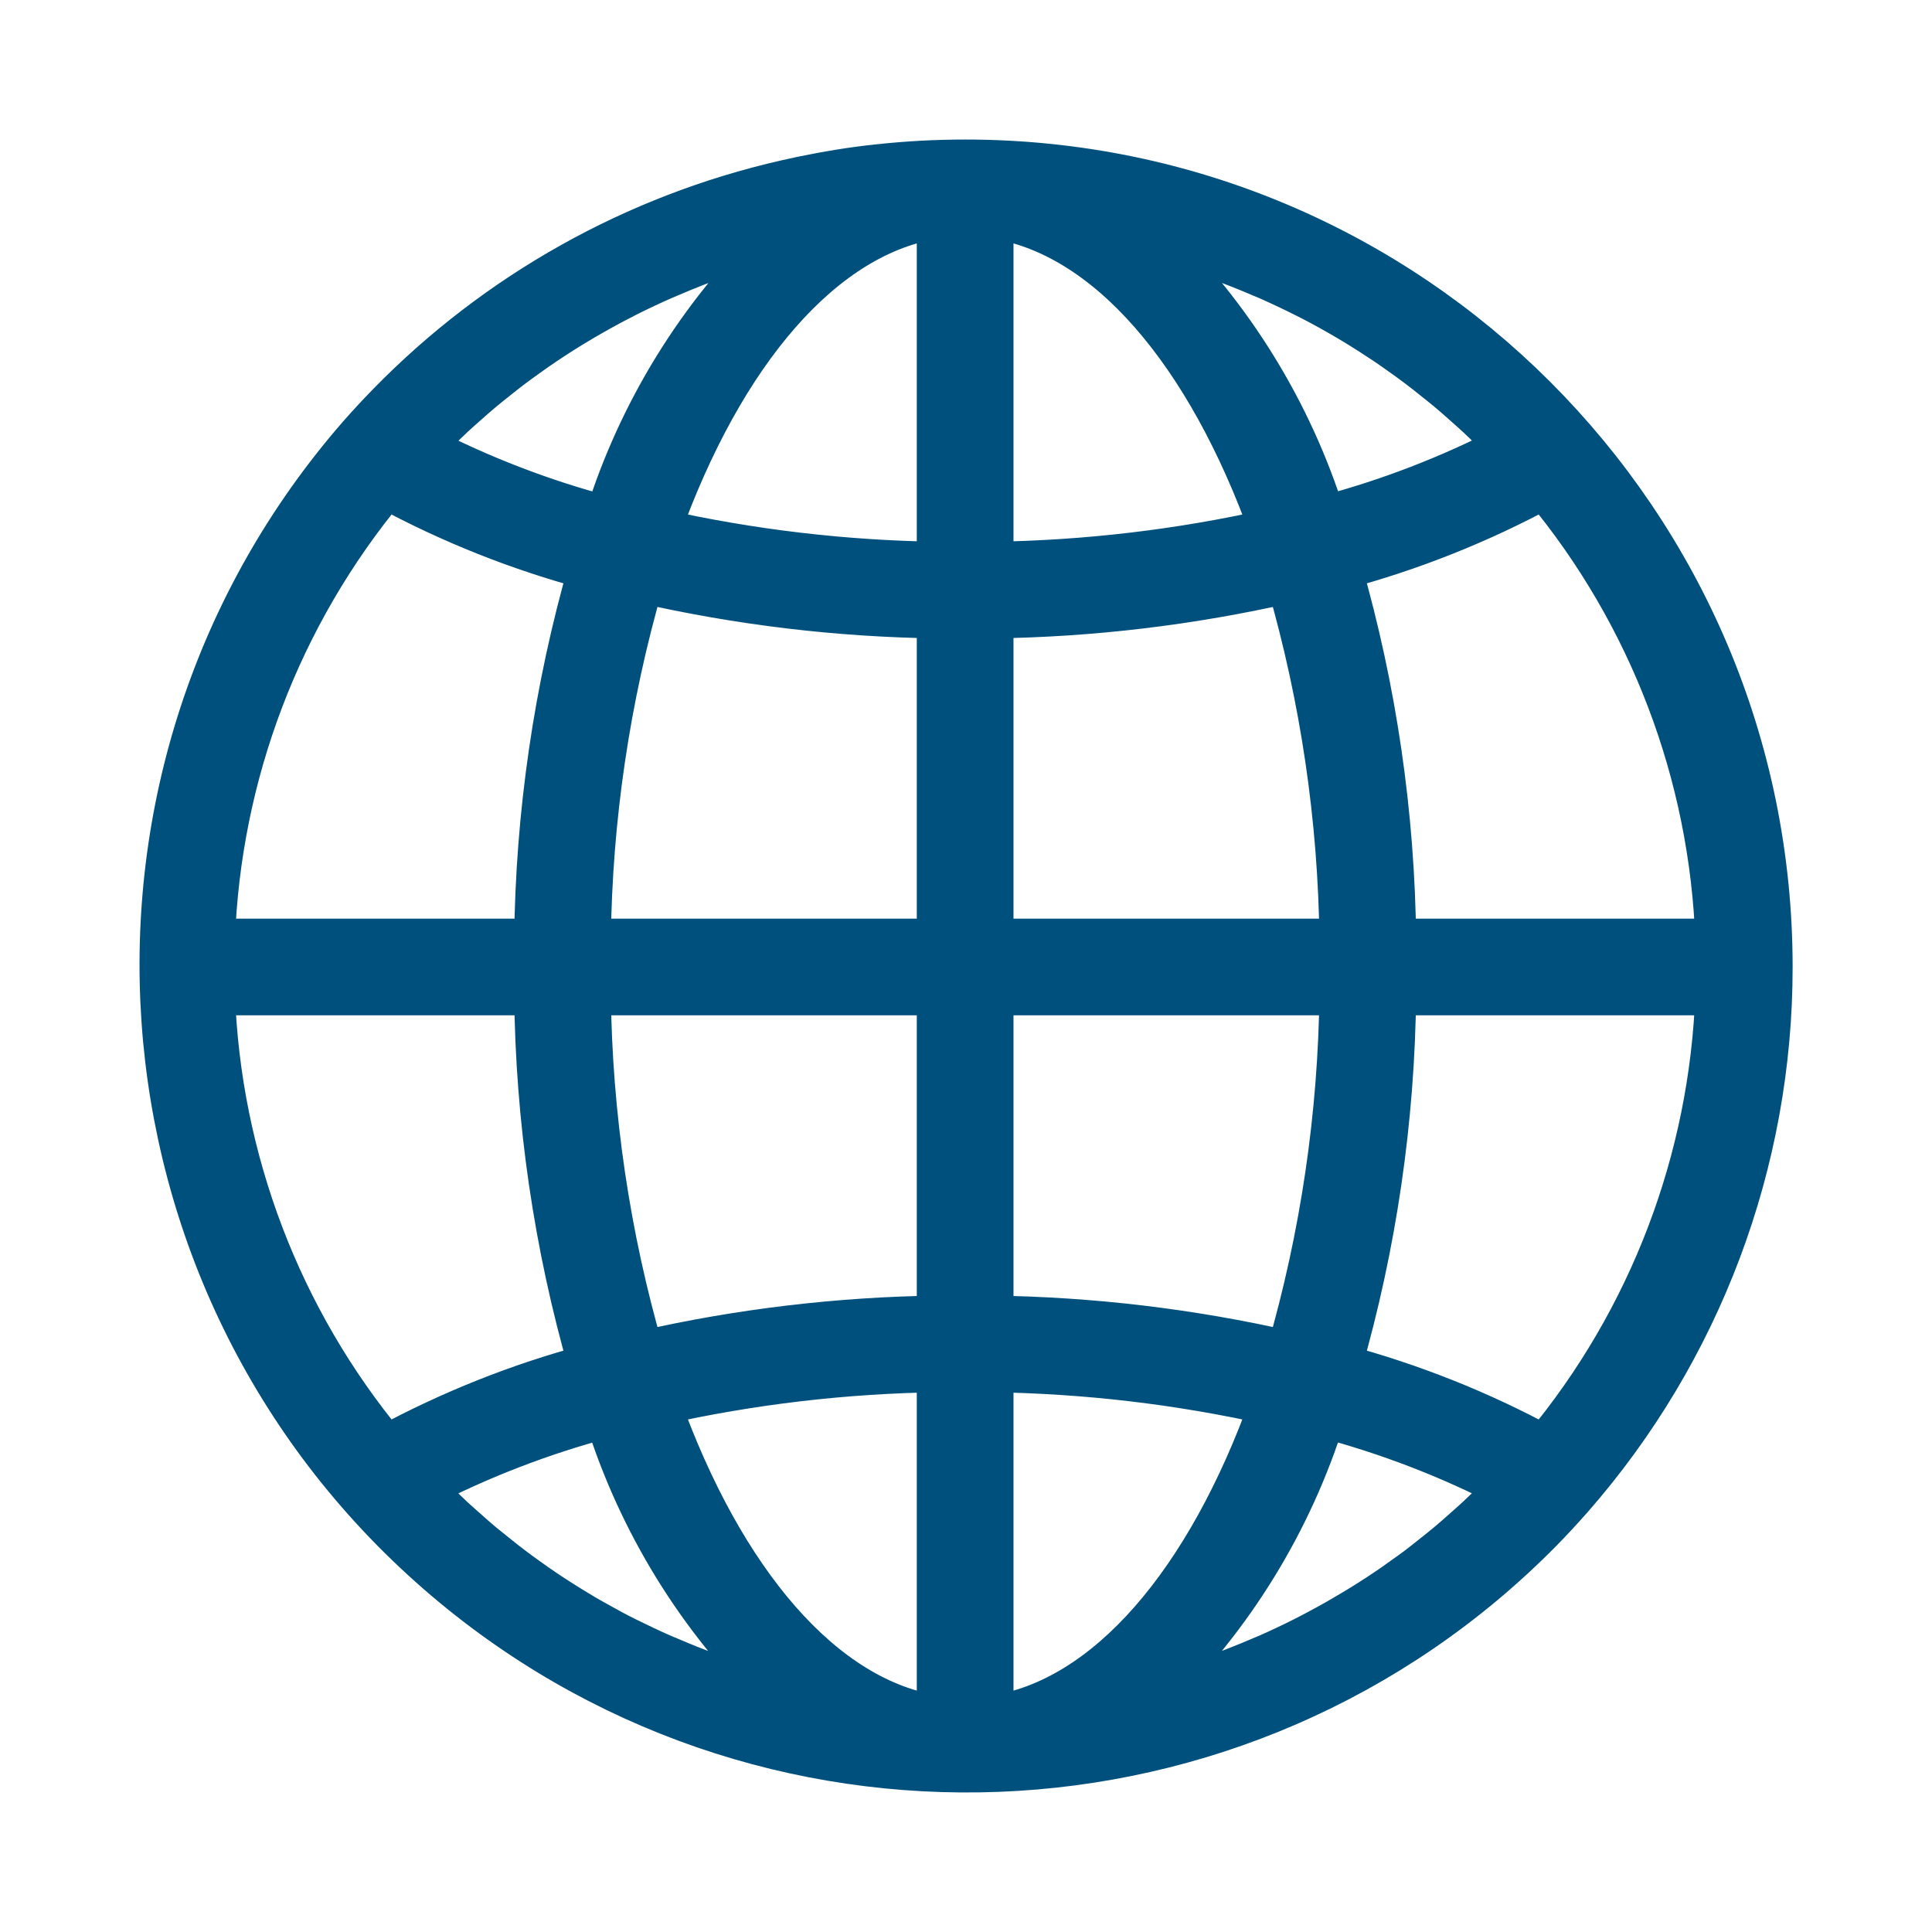
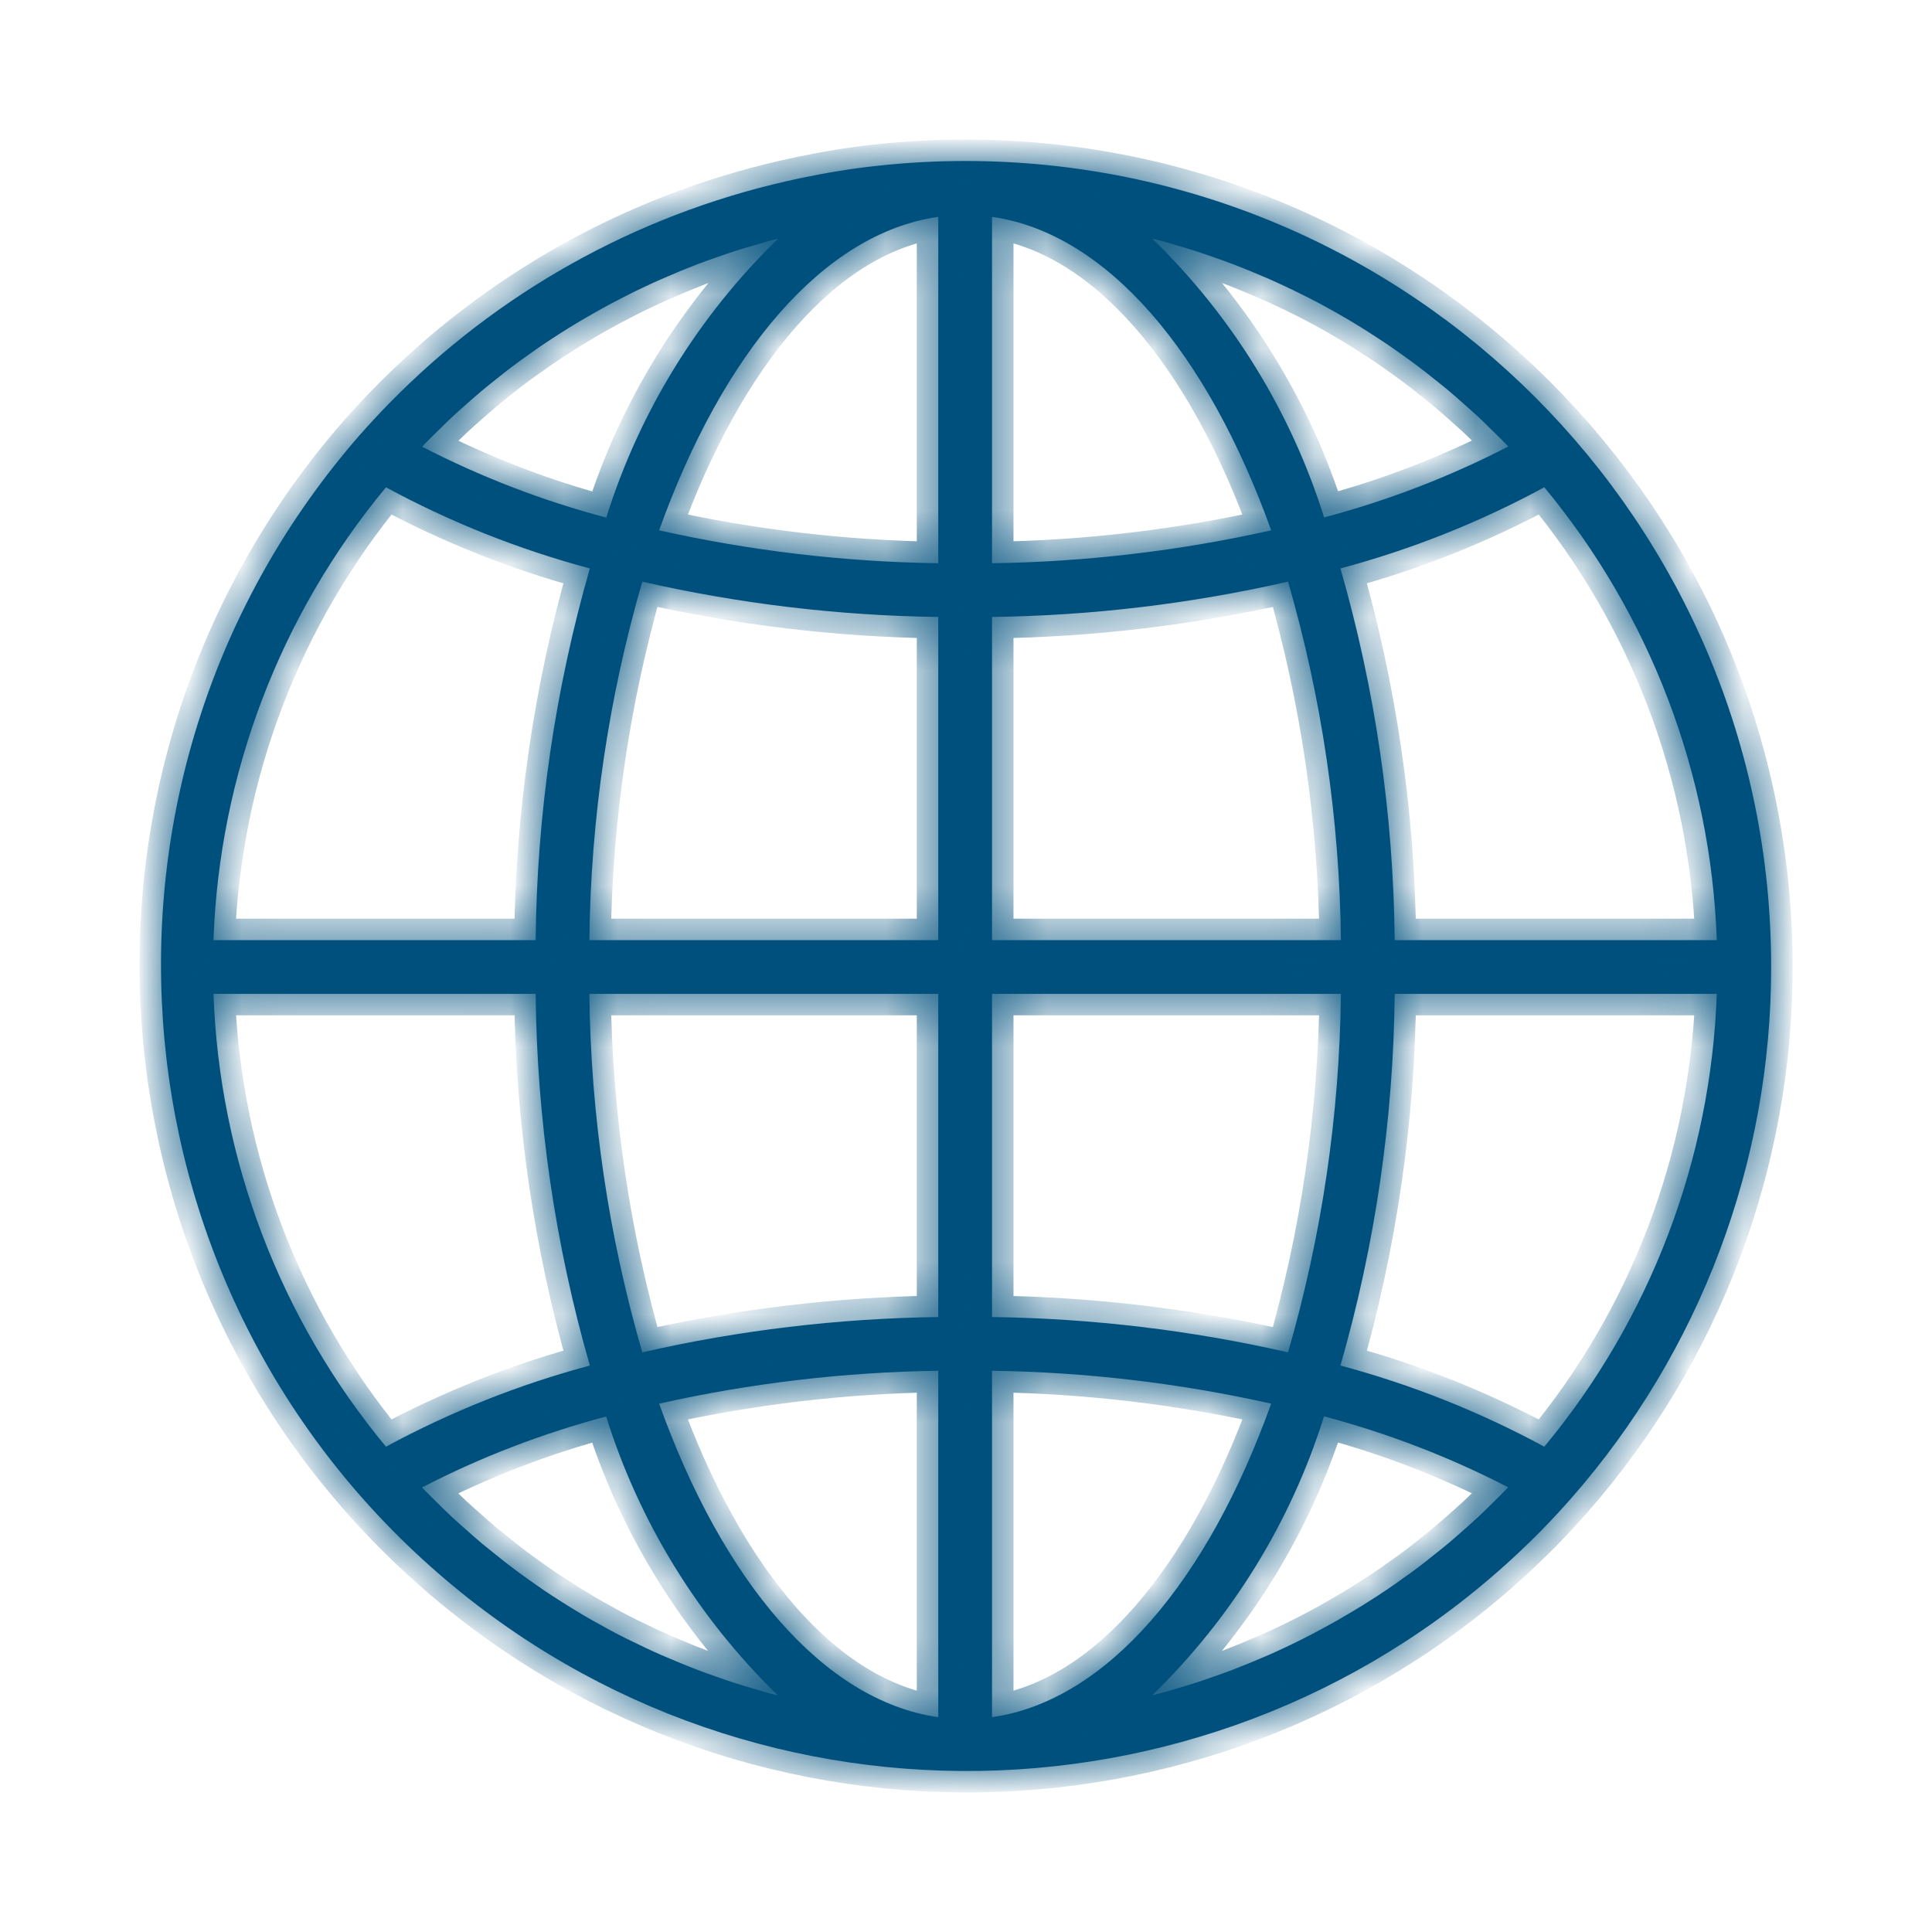
<svg xmlns="http://www.w3.org/2000/svg" width="36" height="36" viewBox="0 0 36 36" fill="none">
  <mask id="path-1-outside-1_1562_32874" maskUnits="userSpaceOnUse" x="2" y="2" width="32" height="32" fill="black">
-     <rect fill="white" x="2" y="2" width="32" height="32" />
    <path d="M17.984 3C17.446 3 16.909 3.029 16.374 3.087C15.884 3.137 15.4 3.219 14.922 3.318C14.83 3.338 14.737 3.358 14.645 3.379C11.831 4.02 9.262 5.459 7.245 7.523C7.057 7.715 6.874 7.913 6.694 8.117C1.246 14.371 1.9 23.858 8.154 29.306C14.142 34.522 23.156 34.175 28.725 28.514C28.913 28.322 29.096 28.124 29.276 27.92C31.68 25.182 33.005 21.662 33.003 18.019C33.003 9.724 26.279 3 17.984 3ZM7.912 8.274C7.991 8.192 8.073 8.113 8.154 8.034C8.247 7.942 8.34 7.85 8.435 7.761C8.518 7.683 8.604 7.608 8.69 7.532C8.787 7.446 8.883 7.361 8.982 7.278C9.069 7.205 9.159 7.134 9.248 7.063C9.348 6.983 9.448 6.903 9.551 6.826C9.642 6.757 9.735 6.691 9.828 6.625C9.932 6.551 10.036 6.475 10.141 6.406C10.236 6.342 10.332 6.28 10.428 6.218C10.535 6.15 10.643 6.082 10.751 6.018C10.849 5.96 10.947 5.902 11.046 5.846C11.157 5.783 11.268 5.721 11.38 5.661C11.48 5.608 11.581 5.556 11.681 5.505C11.795 5.447 11.91 5.391 12.026 5.337C12.126 5.289 12.23 5.242 12.333 5.197C12.451 5.147 12.57 5.097 12.689 5.046C12.793 5.004 12.896 4.962 13 4.922C13.121 4.876 13.244 4.833 13.367 4.79C13.472 4.754 13.576 4.717 13.682 4.683C13.807 4.642 13.932 4.605 14.059 4.569C14.164 4.538 14.269 4.507 14.375 4.478C14.416 4.468 14.456 4.459 14.497 4.449C13.015 5.888 11.915 7.673 11.297 9.644C10.109 9.331 8.959 8.888 7.867 8.324C7.884 8.307 7.898 8.289 7.912 8.274ZM7.192 9.08C8.395 9.732 9.67 10.239 10.991 10.592C10.344 12.844 10.004 15.174 9.981 17.518H3.978C4.087 14.427 5.217 11.46 7.192 9.08ZM7.192 26.957C5.218 24.577 4.087 21.61 3.978 18.519H9.981C10.004 20.863 10.344 23.193 10.991 25.445C9.67 25.798 8.395 26.306 7.192 26.957ZM14.372 31.561C14.271 31.535 14.166 31.502 14.062 31.472C13.935 31.435 13.808 31.398 13.683 31.357C13.578 31.323 13.473 31.287 13.369 31.25C13.246 31.207 13.123 31.164 13.001 31.117C12.897 31.078 12.795 31.036 12.691 30.994C12.572 30.944 12.452 30.894 12.334 30.844C12.231 30.799 12.13 30.753 12.029 30.705C11.912 30.65 11.796 30.594 11.678 30.536C11.578 30.486 11.478 30.436 11.378 30.381C11.265 30.32 11.153 30.258 11.04 30.194C10.94 30.139 10.845 30.082 10.749 30.023C10.638 29.957 10.53 29.889 10.422 29.82C10.327 29.759 10.232 29.698 10.138 29.634C10.032 29.562 9.926 29.487 9.821 29.412C9.73 29.347 9.638 29.281 9.548 29.212C9.444 29.134 9.343 29.053 9.242 28.972C9.153 28.902 9.065 28.831 8.978 28.759C8.878 28.676 8.782 28.589 8.685 28.503C8.599 28.427 8.514 28.353 8.431 28.276C8.335 28.187 8.242 28.094 8.149 28.003C8.069 27.923 7.987 27.844 7.908 27.763C7.893 27.747 7.879 27.731 7.864 27.716C8.956 27.152 10.107 26.709 11.295 26.395C11.913 28.366 13.012 30.152 14.494 31.591C14.454 31.58 14.413 31.572 14.372 31.561ZM17.483 31.997C15.341 31.692 13.463 29.456 12.282 26.155C13.99 25.772 15.733 25.567 17.483 25.542V31.997ZM17.483 24.541C15.627 24.566 13.778 24.786 11.968 25.199C11.339 23.027 11.007 20.78 10.982 18.519H17.483V24.541ZM17.483 17.518H10.982C11.007 15.257 11.339 13.01 11.968 10.838C13.778 11.251 15.627 11.472 17.483 11.496V17.518ZM17.483 10.495C15.733 10.47 13.99 10.265 12.282 9.882C13.463 6.581 15.341 4.345 17.483 4.041V10.495ZM28.776 9.08C30.751 11.46 31.881 14.427 31.99 17.518H25.988C25.965 15.174 25.625 12.844 24.977 10.592C26.298 10.239 27.573 9.731 28.776 9.08ZM21.592 4.476C21.697 4.502 21.802 4.535 21.906 4.565C22.033 4.602 22.16 4.639 22.285 4.68C22.391 4.714 22.495 4.751 22.599 4.787C22.722 4.83 22.845 4.873 22.967 4.92C23.071 4.959 23.174 5.001 23.277 5.043C23.396 5.093 23.516 5.143 23.635 5.193C23.737 5.238 23.838 5.285 23.939 5.332C24.056 5.387 24.172 5.443 24.29 5.502C24.39 5.552 24.49 5.602 24.59 5.656C24.703 5.717 24.816 5.779 24.928 5.843C25.028 5.899 25.123 5.956 25.22 6.014C25.33 6.08 25.438 6.148 25.546 6.217C25.641 6.278 25.736 6.34 25.83 6.403C25.936 6.475 26.042 6.549 26.146 6.624C26.238 6.69 26.33 6.756 26.421 6.825C26.524 6.902 26.625 6.983 26.726 7.064C26.814 7.134 26.903 7.204 26.99 7.277C27.09 7.36 27.186 7.447 27.284 7.533C27.369 7.609 27.454 7.683 27.537 7.76C27.633 7.849 27.726 7.942 27.819 8.034C27.899 8.113 27.982 8.192 28.061 8.273C28.075 8.289 28.089 8.305 28.104 8.32C27.012 8.884 25.862 9.327 24.673 9.641C24.054 7.67 22.953 5.884 21.47 4.446C21.511 4.456 21.552 4.465 21.592 4.476ZM18.485 4.041C20.627 4.345 22.505 6.581 23.686 9.882C21.978 10.265 20.235 10.47 18.485 10.495V4.041ZM18.485 11.496C20.341 11.472 22.19 11.251 24.001 10.838C24.629 13.01 24.961 15.257 24.986 17.518H18.485V11.496ZM18.485 18.519H24.986C24.961 20.78 24.629 23.027 24.001 25.199C22.19 24.786 20.341 24.566 18.485 24.541V18.519ZM18.485 31.997V25.542C20.235 25.567 21.978 25.772 23.686 26.155C22.505 29.456 20.627 31.692 18.485 31.997ZM28.056 27.763C27.977 27.845 27.895 27.923 27.815 28.003C27.722 28.095 27.629 28.187 27.533 28.276C27.45 28.354 27.364 28.427 27.279 28.504C27.182 28.59 27.085 28.676 26.986 28.759C26.899 28.832 26.809 28.903 26.72 28.974C26.62 29.054 26.52 29.134 26.417 29.212C26.326 29.28 26.233 29.347 26.14 29.412C26.037 29.486 25.933 29.562 25.827 29.631C25.732 29.695 25.637 29.757 25.541 29.818C25.433 29.887 25.325 29.954 25.217 30.018C25.116 30.077 25.021 30.134 24.922 30.191C24.811 30.254 24.7 30.315 24.588 30.375C24.488 30.429 24.387 30.481 24.287 30.532C24.173 30.59 24.058 30.645 23.942 30.7C23.842 30.747 23.738 30.795 23.635 30.84C23.517 30.89 23.398 30.94 23.279 30.99C23.175 31.032 23.072 31.074 22.968 31.114C22.846 31.16 22.724 31.204 22.6 31.247C22.496 31.283 22.392 31.32 22.286 31.354C22.161 31.394 22.036 31.431 21.909 31.468C21.804 31.499 21.699 31.53 21.593 31.558C21.552 31.569 21.512 31.577 21.471 31.588C22.953 30.149 24.053 28.363 24.671 26.392C25.859 26.706 27.009 27.149 28.101 27.713C28.085 27.731 28.071 27.748 28.056 27.763ZM28.776 26.957C27.573 26.306 26.298 25.798 24.977 25.445C25.625 23.193 25.965 20.863 25.988 18.519H31.99C31.881 21.61 30.751 24.577 28.776 26.957Z" />
  </mask>
  <path d="M17.984 3C17.446 3 16.909 3.029 16.374 3.087C15.884 3.137 15.4 3.219 14.922 3.318C14.83 3.338 14.737 3.358 14.645 3.379C11.831 4.02 9.262 5.459 7.245 7.523C7.057 7.715 6.874 7.913 6.694 8.117C1.246 14.371 1.9 23.858 8.154 29.306C14.142 34.522 23.156 34.175 28.725 28.514C28.913 28.322 29.096 28.124 29.276 27.92C31.68 25.182 33.005 21.662 33.003 18.019C33.003 9.724 26.279 3 17.984 3ZM7.912 8.274C7.991 8.192 8.073 8.113 8.154 8.034C8.247 7.942 8.34 7.85 8.435 7.761C8.518 7.683 8.604 7.608 8.69 7.532C8.787 7.446 8.883 7.361 8.982 7.278C9.069 7.205 9.159 7.134 9.248 7.063C9.348 6.983 9.448 6.903 9.551 6.826C9.642 6.757 9.735 6.691 9.828 6.625C9.932 6.551 10.036 6.475 10.141 6.406C10.236 6.342 10.332 6.28 10.428 6.218C10.535 6.15 10.643 6.082 10.751 6.018C10.849 5.96 10.947 5.902 11.046 5.846C11.157 5.783 11.268 5.721 11.38 5.661C11.48 5.608 11.581 5.556 11.681 5.505C11.795 5.447 11.91 5.391 12.026 5.337C12.126 5.289 12.23 5.242 12.333 5.197C12.451 5.147 12.57 5.097 12.689 5.046C12.793 5.004 12.896 4.962 13 4.922C13.121 4.876 13.244 4.833 13.367 4.79C13.472 4.754 13.576 4.717 13.682 4.683C13.807 4.642 13.932 4.605 14.059 4.569C14.164 4.538 14.269 4.507 14.375 4.478C14.416 4.468 14.456 4.459 14.497 4.449C13.015 5.888 11.915 7.673 11.297 9.644C10.109 9.331 8.959 8.888 7.867 8.324C7.884 8.307 7.898 8.289 7.912 8.274ZM7.192 9.08C8.395 9.732 9.67 10.239 10.991 10.592C10.344 12.844 10.004 15.174 9.981 17.518H3.978C4.087 14.427 5.217 11.46 7.192 9.08ZM7.192 26.957C5.218 24.577 4.087 21.61 3.978 18.519H9.981C10.004 20.863 10.344 23.193 10.991 25.445C9.67 25.798 8.395 26.306 7.192 26.957ZM14.372 31.561C14.271 31.535 14.166 31.502 14.062 31.472C13.935 31.435 13.808 31.398 13.683 31.357C13.578 31.323 13.473 31.287 13.369 31.25C13.246 31.207 13.123 31.164 13.001 31.117C12.897 31.078 12.795 31.036 12.691 30.994C12.572 30.944 12.452 30.894 12.334 30.844C12.231 30.799 12.13 30.753 12.029 30.705C11.912 30.65 11.796 30.594 11.678 30.536C11.578 30.486 11.478 30.436 11.378 30.381C11.265 30.32 11.153 30.258 11.04 30.194C10.94 30.139 10.845 30.082 10.749 30.023C10.638 29.957 10.53 29.889 10.422 29.82C10.327 29.759 10.232 29.698 10.138 29.634C10.032 29.562 9.926 29.487 9.821 29.412C9.73 29.347 9.638 29.281 9.548 29.212C9.444 29.134 9.343 29.053 9.242 28.972C9.153 28.902 9.065 28.831 8.978 28.759C8.878 28.676 8.782 28.589 8.685 28.503C8.599 28.427 8.514 28.353 8.431 28.276C8.335 28.187 8.242 28.094 8.149 28.003C8.069 27.923 7.987 27.844 7.908 27.763C7.893 27.747 7.879 27.731 7.864 27.716C8.956 27.152 10.107 26.709 11.295 26.395C11.913 28.366 13.012 30.152 14.494 31.591C14.454 31.58 14.413 31.572 14.372 31.561ZM17.483 31.997C15.341 31.692 13.463 29.456 12.282 26.155C13.99 25.772 15.733 25.567 17.483 25.542V31.997ZM17.483 24.541C15.627 24.566 13.778 24.786 11.968 25.199C11.339 23.027 11.007 20.78 10.982 18.519H17.483V24.541ZM17.483 17.518H10.982C11.007 15.257 11.339 13.01 11.968 10.838C13.778 11.251 15.627 11.472 17.483 11.496V17.518ZM17.483 10.495C15.733 10.47 13.99 10.265 12.282 9.882C13.463 6.581 15.341 4.345 17.483 4.041V10.495ZM28.776 9.08C30.751 11.46 31.881 14.427 31.99 17.518H25.988C25.965 15.174 25.625 12.844 24.977 10.592C26.298 10.239 27.573 9.731 28.776 9.08ZM21.592 4.476C21.697 4.502 21.802 4.535 21.906 4.565C22.033 4.602 22.16 4.639 22.285 4.68C22.391 4.714 22.495 4.751 22.599 4.787C22.722 4.83 22.845 4.873 22.967 4.92C23.071 4.959 23.174 5.001 23.277 5.043C23.396 5.093 23.516 5.143 23.635 5.193C23.737 5.238 23.838 5.285 23.939 5.332C24.056 5.387 24.172 5.443 24.29 5.502C24.39 5.552 24.49 5.602 24.59 5.656C24.703 5.717 24.816 5.779 24.928 5.843C25.028 5.899 25.123 5.956 25.22 6.014C25.33 6.08 25.438 6.148 25.546 6.217C25.641 6.278 25.736 6.34 25.83 6.403C25.936 6.475 26.042 6.549 26.146 6.624C26.238 6.69 26.33 6.756 26.421 6.825C26.524 6.902 26.625 6.983 26.726 7.064C26.814 7.134 26.903 7.204 26.99 7.277C27.09 7.36 27.186 7.447 27.284 7.533C27.369 7.609 27.454 7.683 27.537 7.76C27.633 7.849 27.726 7.942 27.819 8.034C27.899 8.113 27.982 8.192 28.061 8.273C28.075 8.289 28.089 8.305 28.104 8.32C27.012 8.884 25.862 9.327 24.673 9.641C24.054 7.67 22.953 5.884 21.47 4.446C21.511 4.456 21.552 4.465 21.592 4.476ZM18.485 4.041C20.627 4.345 22.505 6.581 23.686 9.882C21.978 10.265 20.235 10.47 18.485 10.495V4.041ZM18.485 11.496C20.341 11.472 22.19 11.251 24.001 10.838C24.629 13.01 24.961 15.257 24.986 17.518H18.485V11.496ZM18.485 18.519H24.986C24.961 20.78 24.629 23.027 24.001 25.199C22.19 24.786 20.341 24.566 18.485 24.541V18.519ZM18.485 31.997V25.542C20.235 25.567 21.978 25.772 23.686 26.155C22.505 29.456 20.627 31.692 18.485 31.997ZM28.056 27.763C27.977 27.845 27.895 27.923 27.815 28.003C27.722 28.095 27.629 28.187 27.533 28.276C27.45 28.354 27.364 28.427 27.279 28.504C27.182 28.59 27.085 28.676 26.986 28.759C26.899 28.832 26.809 28.903 26.72 28.974C26.62 29.054 26.52 29.134 26.417 29.212C26.326 29.28 26.233 29.347 26.14 29.412C26.037 29.486 25.933 29.562 25.827 29.631C25.732 29.695 25.637 29.757 25.541 29.818C25.433 29.887 25.325 29.954 25.217 30.018C25.116 30.077 25.021 30.134 24.922 30.191C24.811 30.254 24.7 30.315 24.588 30.375C24.488 30.429 24.387 30.481 24.287 30.532C24.173 30.59 24.058 30.645 23.942 30.7C23.842 30.747 23.738 30.795 23.635 30.84C23.517 30.89 23.398 30.94 23.279 30.99C23.175 31.032 23.072 31.074 22.968 31.114C22.846 31.16 22.724 31.204 22.6 31.247C22.496 31.283 22.392 31.32 22.286 31.354C22.161 31.394 22.036 31.431 21.909 31.468C21.804 31.499 21.699 31.53 21.593 31.558C21.552 31.569 21.512 31.577 21.471 31.588C22.953 30.149 24.053 28.363 24.671 26.392C25.859 26.706 27.009 27.149 28.101 27.713C28.085 27.731 28.071 27.748 28.056 27.763ZM28.776 26.957C27.573 26.306 26.298 25.798 24.977 25.445C25.625 23.193 25.965 20.863 25.988 18.519H31.99C31.881 21.61 30.751 24.577 28.776 26.957Z" fill="#00507D" />
  <path d="M17.984 3C17.446 3 16.909 3.029 16.374 3.087C15.884 3.137 15.4 3.219 14.922 3.318C14.83 3.338 14.737 3.358 14.645 3.379C11.831 4.02 9.262 5.459 7.245 7.523C7.057 7.715 6.874 7.913 6.694 8.117C1.246 14.371 1.9 23.858 8.154 29.306C14.142 34.522 23.156 34.175 28.725 28.514C28.913 28.322 29.096 28.124 29.276 27.92C31.68 25.182 33.005 21.662 33.003 18.019C33.003 9.724 26.279 3 17.984 3ZM7.912 8.274C7.991 8.192 8.073 8.113 8.154 8.034C8.247 7.942 8.34 7.85 8.435 7.761C8.518 7.683 8.604 7.608 8.69 7.532C8.787 7.446 8.883 7.361 8.982 7.278C9.069 7.205 9.159 7.134 9.248 7.063C9.348 6.983 9.448 6.903 9.551 6.826C9.642 6.757 9.735 6.691 9.828 6.625C9.932 6.551 10.036 6.475 10.141 6.406C10.236 6.342 10.332 6.28 10.428 6.218C10.535 6.15 10.643 6.082 10.751 6.018C10.849 5.96 10.947 5.902 11.046 5.846C11.157 5.783 11.268 5.721 11.38 5.661C11.48 5.608 11.581 5.556 11.681 5.505C11.795 5.447 11.91 5.391 12.026 5.337C12.126 5.289 12.23 5.242 12.333 5.197C12.451 5.147 12.57 5.097 12.689 5.046C12.793 5.004 12.896 4.962 13 4.922C13.121 4.876 13.244 4.833 13.367 4.79C13.472 4.754 13.576 4.717 13.682 4.683C13.807 4.642 13.932 4.605 14.059 4.569C14.164 4.538 14.269 4.507 14.375 4.478C14.416 4.468 14.456 4.459 14.497 4.449C13.015 5.888 11.915 7.673 11.297 9.644C10.109 9.331 8.959 8.888 7.867 8.324C7.884 8.307 7.898 8.289 7.912 8.274ZM7.192 9.08C8.395 9.732 9.67 10.239 10.991 10.592C10.344 12.844 10.004 15.174 9.981 17.518H3.978C4.087 14.427 5.217 11.46 7.192 9.08ZM7.192 26.957C5.218 24.577 4.087 21.61 3.978 18.519H9.981C10.004 20.863 10.344 23.193 10.991 25.445C9.67 25.798 8.395 26.306 7.192 26.957ZM14.372 31.561C14.271 31.535 14.166 31.502 14.062 31.472C13.935 31.435 13.808 31.398 13.683 31.357C13.578 31.323 13.473 31.287 13.369 31.25C13.246 31.207 13.123 31.164 13.001 31.117C12.897 31.078 12.795 31.036 12.691 30.994C12.572 30.944 12.452 30.894 12.334 30.844C12.231 30.799 12.13 30.753 12.029 30.705C11.912 30.65 11.796 30.594 11.678 30.536C11.578 30.486 11.478 30.436 11.378 30.381C11.265 30.32 11.153 30.258 11.04 30.194C10.94 30.139 10.845 30.082 10.749 30.023C10.638 29.957 10.53 29.889 10.422 29.82C10.327 29.759 10.232 29.698 10.138 29.634C10.032 29.562 9.926 29.487 9.821 29.412C9.73 29.347 9.638 29.281 9.548 29.212C9.444 29.134 9.343 29.053 9.242 28.972C9.153 28.902 9.065 28.831 8.978 28.759C8.878 28.676 8.782 28.589 8.685 28.503C8.599 28.427 8.514 28.353 8.431 28.276C8.335 28.187 8.242 28.094 8.149 28.003C8.069 27.923 7.987 27.844 7.908 27.763C7.893 27.747 7.879 27.731 7.864 27.716C8.956 27.152 10.107 26.709 11.295 26.395C11.913 28.366 13.012 30.152 14.494 31.591C14.454 31.58 14.413 31.572 14.372 31.561ZM17.483 31.997C15.341 31.692 13.463 29.456 12.282 26.155C13.99 25.772 15.733 25.567 17.483 25.542V31.997ZM17.483 24.541C15.627 24.566 13.778 24.786 11.968 25.199C11.339 23.027 11.007 20.78 10.982 18.519H17.483V24.541ZM17.483 17.518H10.982C11.007 15.257 11.339 13.01 11.968 10.838C13.778 11.251 15.627 11.472 17.483 11.496V17.518ZM17.483 10.495C15.733 10.47 13.99 10.265 12.282 9.882C13.463 6.581 15.341 4.345 17.483 4.041V10.495ZM28.776 9.08C30.751 11.46 31.881 14.427 31.99 17.518H25.988C25.965 15.174 25.625 12.844 24.977 10.592C26.298 10.239 27.573 9.731 28.776 9.08ZM21.592 4.476C21.697 4.502 21.802 4.535 21.906 4.565C22.033 4.602 22.16 4.639 22.285 4.68C22.391 4.714 22.495 4.751 22.599 4.787C22.722 4.83 22.845 4.873 22.967 4.92C23.071 4.959 23.174 5.001 23.277 5.043C23.396 5.093 23.516 5.143 23.635 5.193C23.737 5.238 23.838 5.285 23.939 5.332C24.056 5.387 24.172 5.443 24.29 5.502C24.39 5.552 24.49 5.602 24.59 5.656C24.703 5.717 24.816 5.779 24.928 5.843C25.028 5.899 25.123 5.956 25.22 6.014C25.33 6.08 25.438 6.148 25.546 6.217C25.641 6.278 25.736 6.34 25.83 6.403C25.936 6.475 26.042 6.549 26.146 6.624C26.238 6.69 26.33 6.756 26.421 6.825C26.524 6.902 26.625 6.983 26.726 7.064C26.814 7.134 26.903 7.204 26.99 7.277C27.09 7.36 27.186 7.447 27.284 7.533C27.369 7.609 27.454 7.683 27.537 7.76C27.633 7.849 27.726 7.942 27.819 8.034C27.899 8.113 27.982 8.192 28.061 8.273C28.075 8.289 28.089 8.305 28.104 8.32C27.012 8.884 25.862 9.327 24.673 9.641C24.054 7.67 22.953 5.884 21.47 4.446C21.511 4.456 21.552 4.465 21.592 4.476ZM18.485 4.041C20.627 4.345 22.505 6.581 23.686 9.882C21.978 10.265 20.235 10.47 18.485 10.495V4.041ZM18.485 11.496C20.341 11.472 22.19 11.251 24.001 10.838C24.629 13.01 24.961 15.257 24.986 17.518H18.485V11.496ZM18.485 18.519H24.986C24.961 20.78 24.629 23.027 24.001 25.199C22.19 24.786 20.341 24.566 18.485 24.541V18.519ZM18.485 31.997V25.542C20.235 25.567 21.978 25.772 23.686 26.155C22.505 29.456 20.627 31.692 18.485 31.997ZM28.056 27.763C27.977 27.845 27.895 27.923 27.815 28.003C27.722 28.095 27.629 28.187 27.533 28.276C27.45 28.354 27.364 28.427 27.279 28.504C27.182 28.59 27.085 28.676 26.986 28.759C26.899 28.832 26.809 28.903 26.72 28.974C26.62 29.054 26.52 29.134 26.417 29.212C26.326 29.28 26.233 29.347 26.14 29.412C26.037 29.486 25.933 29.562 25.827 29.631C25.732 29.695 25.637 29.757 25.541 29.818C25.433 29.887 25.325 29.954 25.217 30.018C25.116 30.077 25.021 30.134 24.922 30.191C24.811 30.254 24.7 30.315 24.588 30.375C24.488 30.429 24.387 30.481 24.287 30.532C24.173 30.59 24.058 30.645 23.942 30.7C23.842 30.747 23.738 30.795 23.635 30.84C23.517 30.89 23.398 30.94 23.279 30.99C23.175 31.032 23.072 31.074 22.968 31.114C22.846 31.16 22.724 31.204 22.6 31.247C22.496 31.283 22.392 31.32 22.286 31.354C22.161 31.394 22.036 31.431 21.909 31.468C21.804 31.499 21.699 31.53 21.593 31.558C21.552 31.569 21.512 31.577 21.471 31.588C22.953 30.149 24.053 28.363 24.671 26.392C25.859 26.706 27.009 27.149 28.101 27.713C28.085 27.731 28.071 27.748 28.056 27.763ZM28.776 26.957C27.573 26.306 26.298 25.798 24.977 25.445C25.625 23.193 25.965 20.863 25.988 18.519H31.99C31.881 21.61 30.751 24.577 28.776 26.957Z" stroke="#00507D" stroke-width="0.8" mask="url(#path-1-outside-1_1562_32874)" />
</svg>